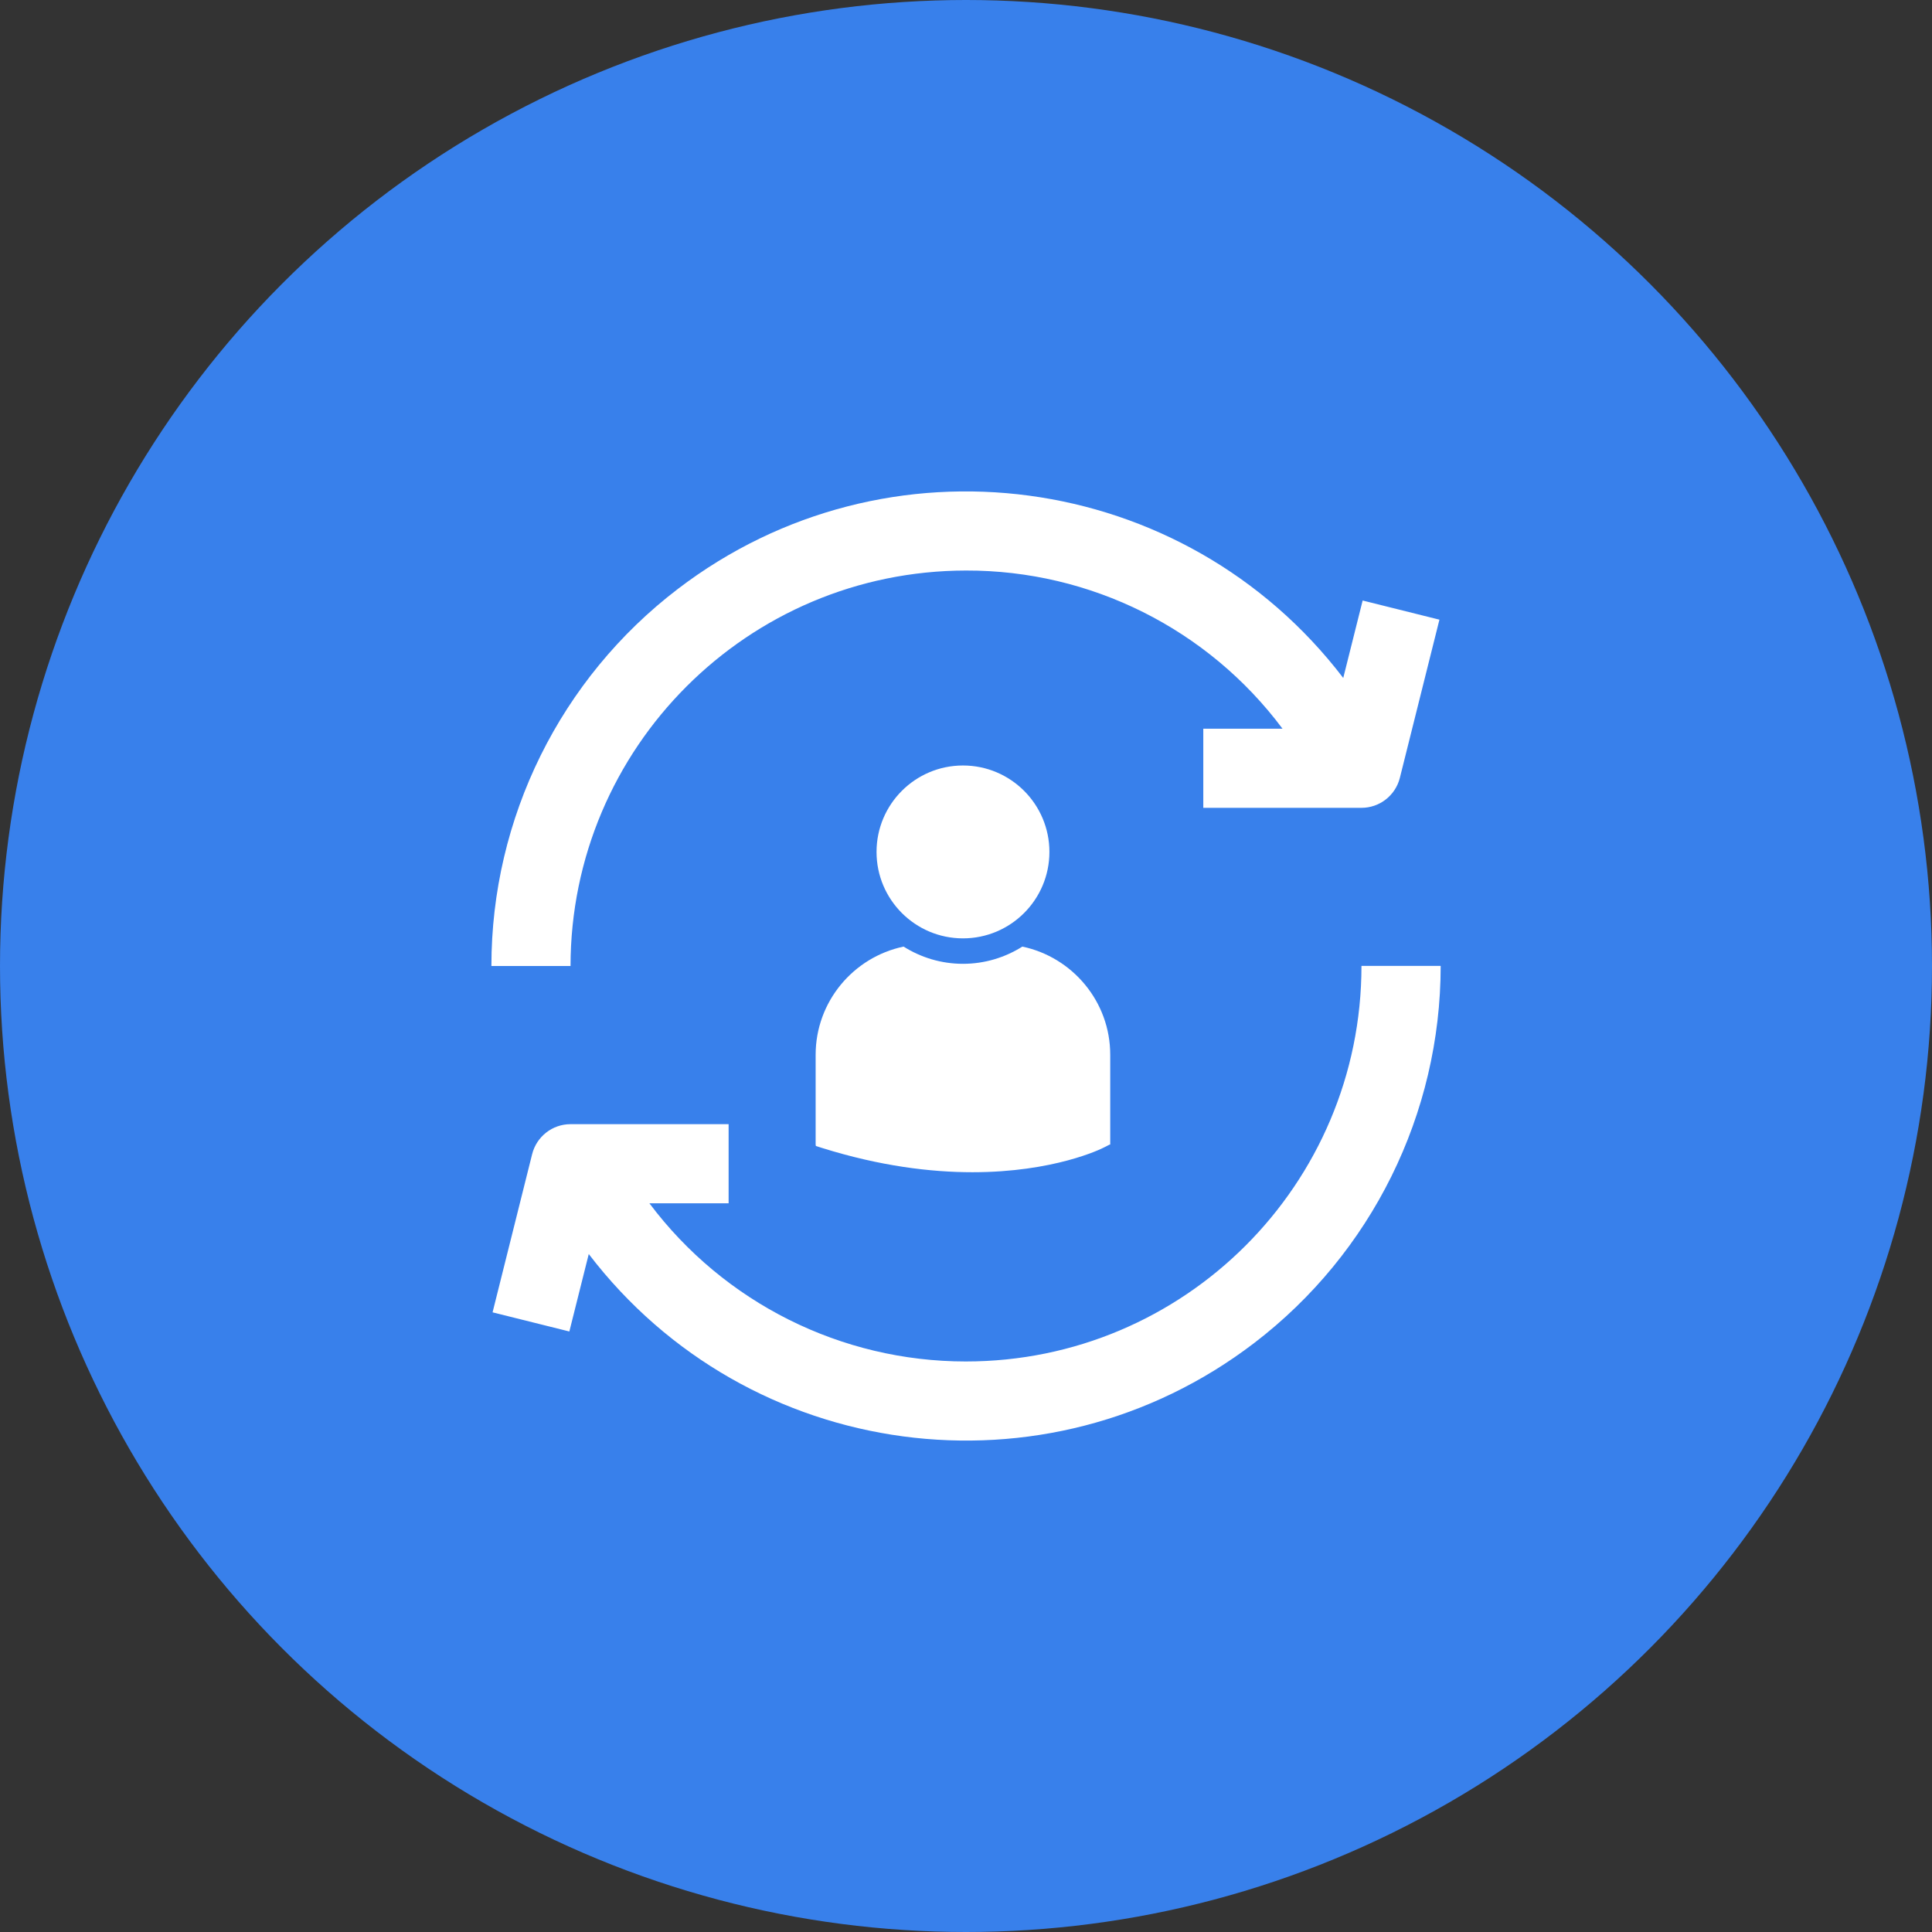
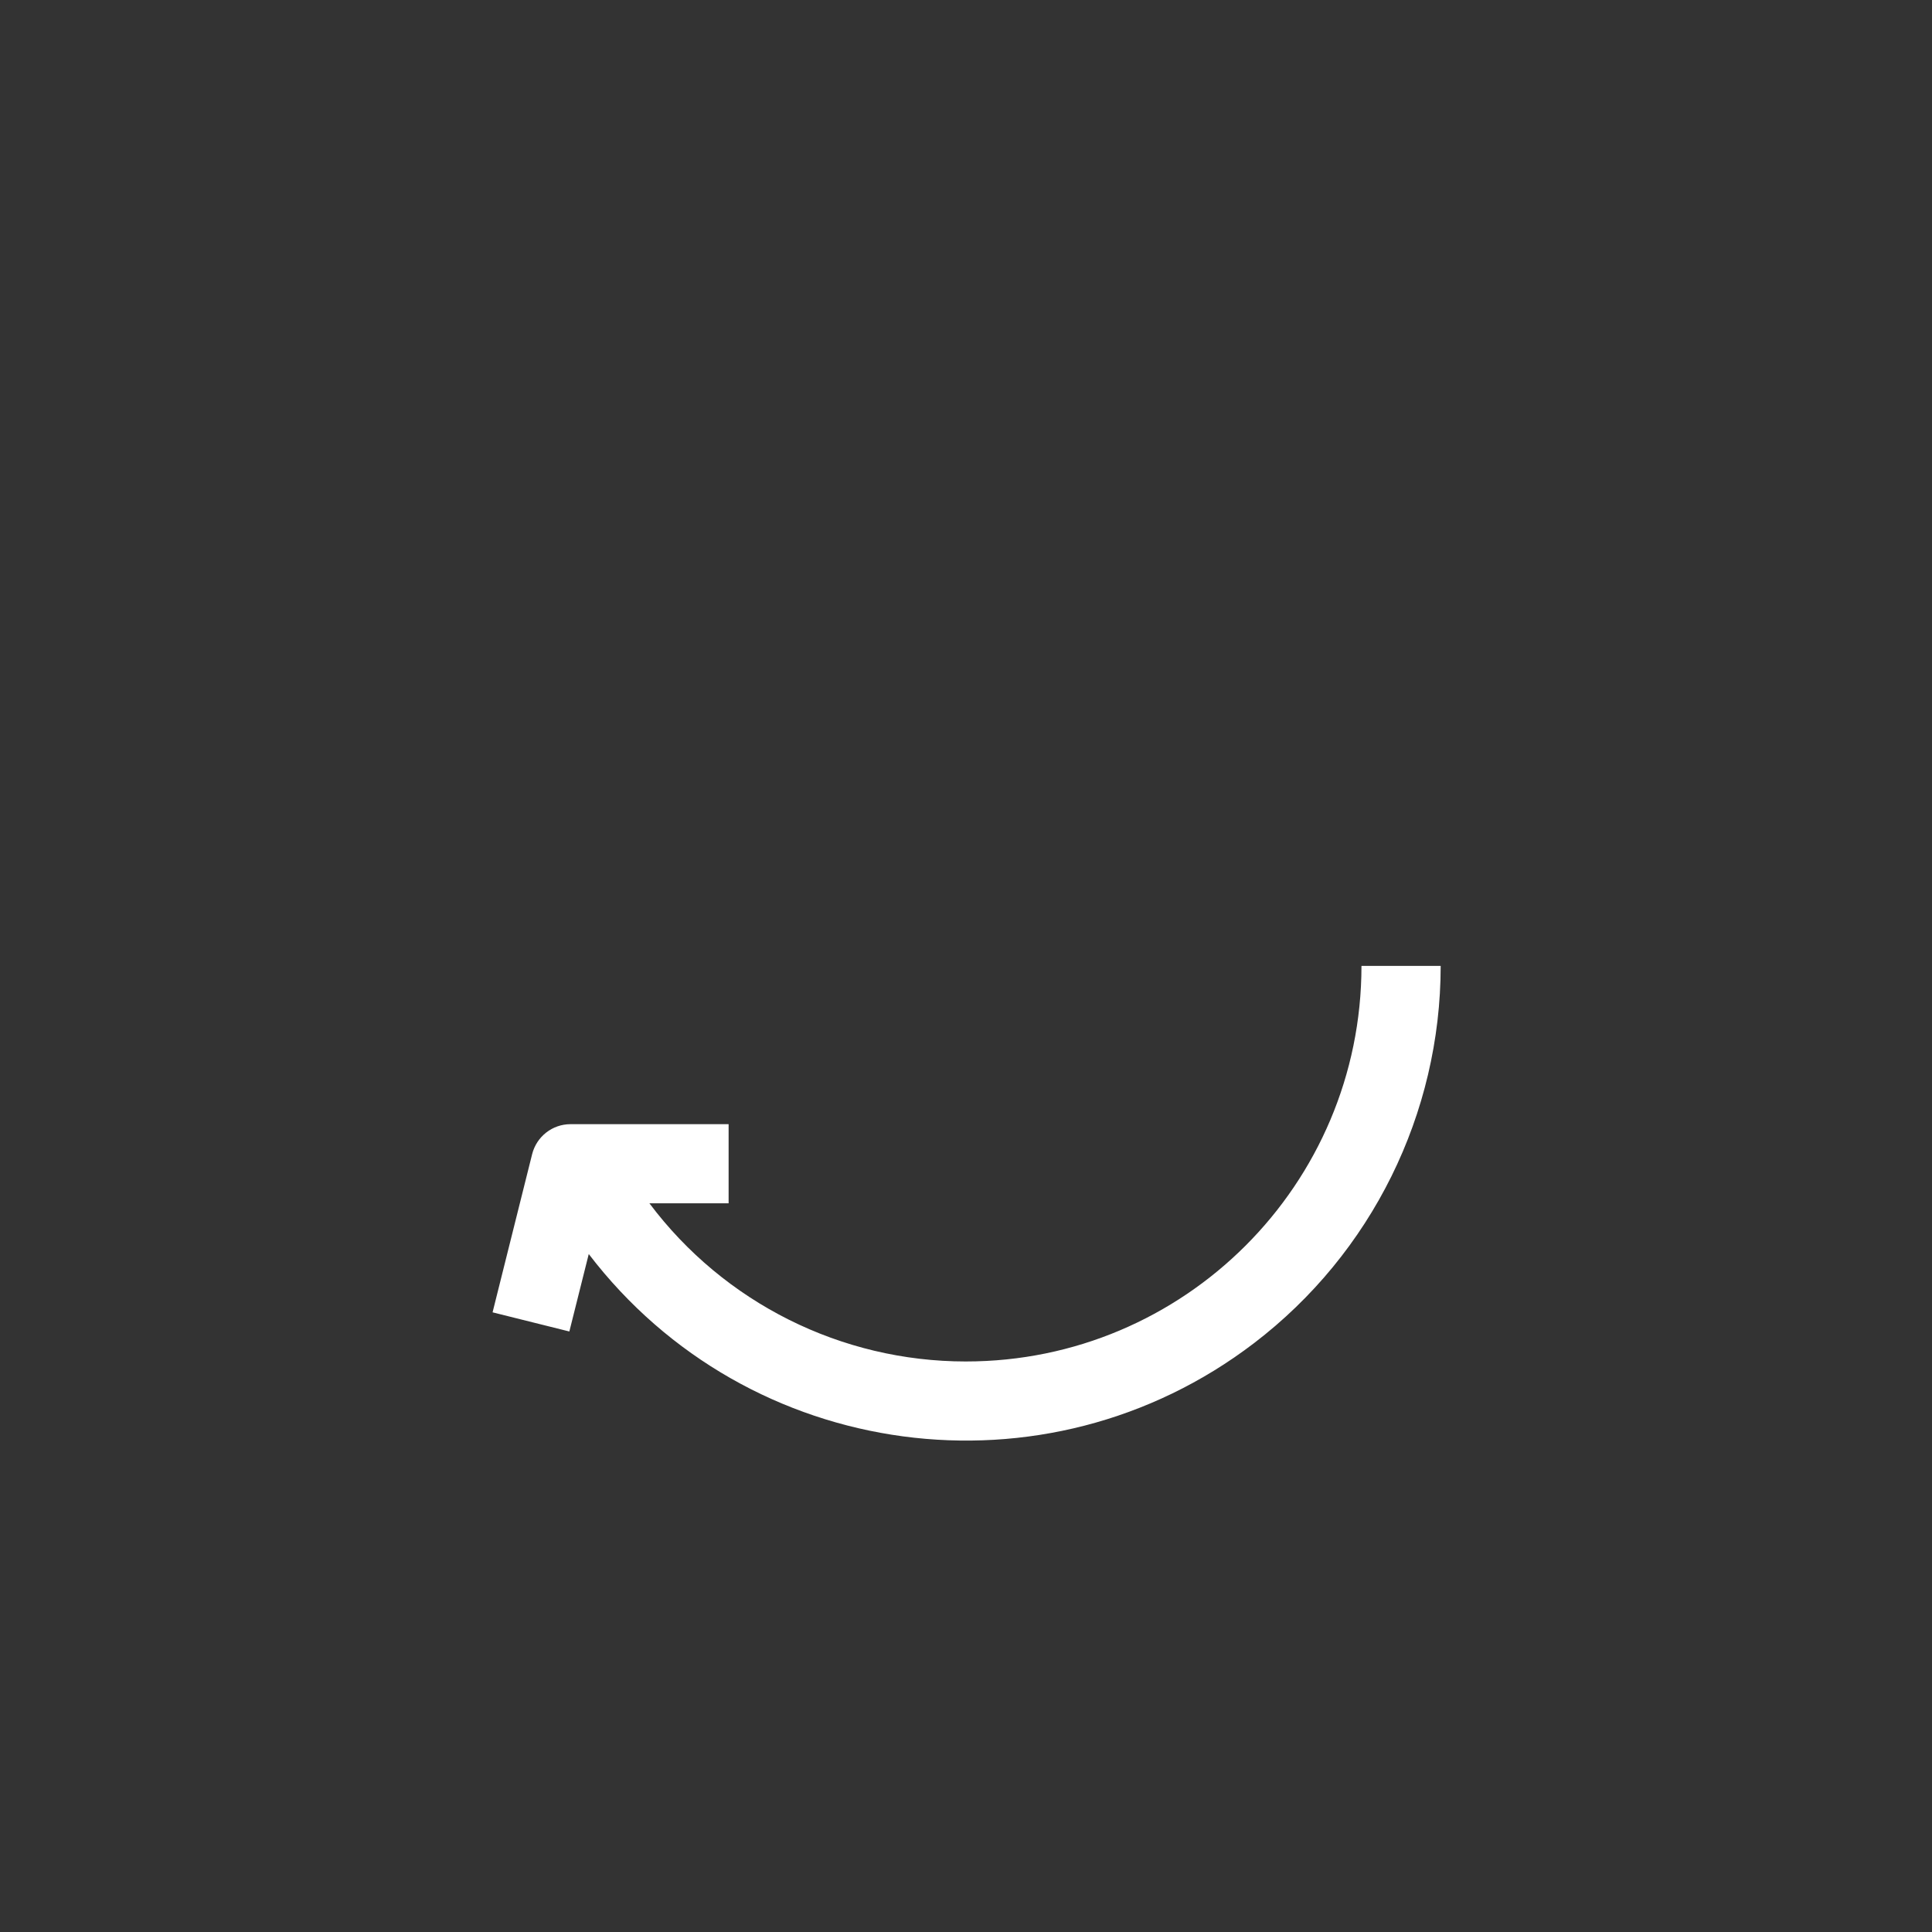
<svg xmlns="http://www.w3.org/2000/svg" version="1.1" id="Calque_1" x="0px" y="0px" viewBox="0 0 230 230" style="enable-background:new 0 0 230 230;" xml:space="preserve">
  <rect x="0" y="0" width="230" height="230" fill="#333333" stroke="none" />
  <style type="text/css">
	.st0{fill:#3880EB;}
	.st1{fill:#FFFFFF;}
	.st2{fill:#02FF74;}
	.st3{fill:none;}
</style>
  <g>
-     <circle class="st0" cx="115" cy="115" r="115" />
    <g>
-       <path class="st1" d="M115,67.92c14.83-0.04,28.81,6.95,37.68,18.83h-9.43v9.42h18.83c2.16,0,4.04-1.47,4.57-3.57l4.71-18.83    l-9.14-2.28l-2.31,9.22c-18.95-24.8-54.41-29.55-79.21-10.6C66.71,80.79,58.5,97.39,58.5,115h9.42    C67.95,89.01,89.01,67.95,115,67.92L115,67.92z" />
      <path class="st1" d="M162.08,115c-0.01,26.01-21.1,47.09-47.11,47.08c-14.82,0-28.77-6.98-37.66-18.83h9.43v-9.42H67.92    c-2.16,0-4.04,1.47-4.57,3.57l-4.71,18.83l9.14,2.28l2.31-9.22c18.95,24.8,54.41,29.55,79.21,10.6    c13.99-10.69,22.2-27.29,22.21-44.9H162.08z" />
-       <path class="st1" d="M114.64,111.71c5.68,0,10.29-4.61,10.29-10.29c0-5.68-4.61-10.29-10.29-10.29c-5.68,0-10.29,4.61-10.29,10.29    C104.35,107.1,108.96,111.71,114.64,111.71z" />
-       <path class="st1" d="M121.71,112.69c-2.05,1.29-4.47,2.05-7.07,2.05c-2.6,0-5.02-0.76-7.07-2.05    c-5.97,1.25-10.47,6.55-10.47,12.89v10.68l0.03,0.17l0.73,0.23c6.93,2.17,12.96,2.89,17.91,2.89c9.68,0,15.3-2.76,15.64-2.94    l0.69-0.35h0.07v-10.68C132.18,119.25,127.68,113.95,121.71,112.69z" />
    </g>
  </g>
</svg>